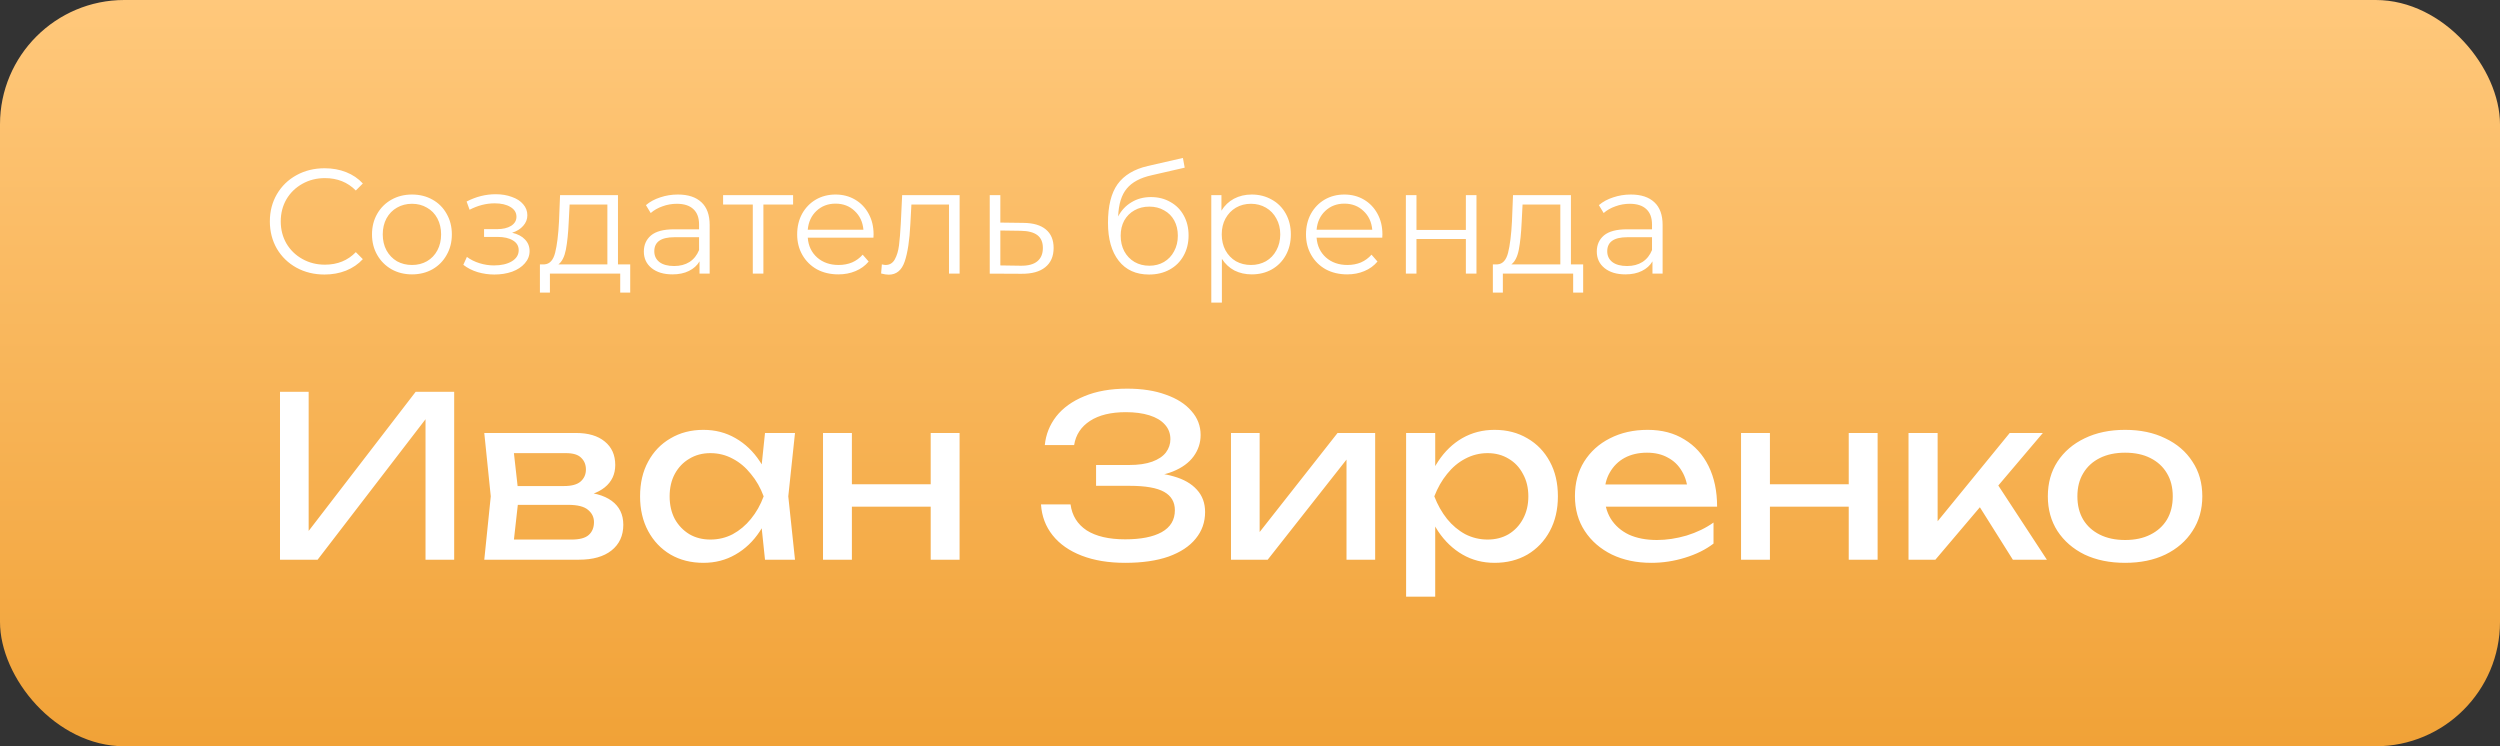
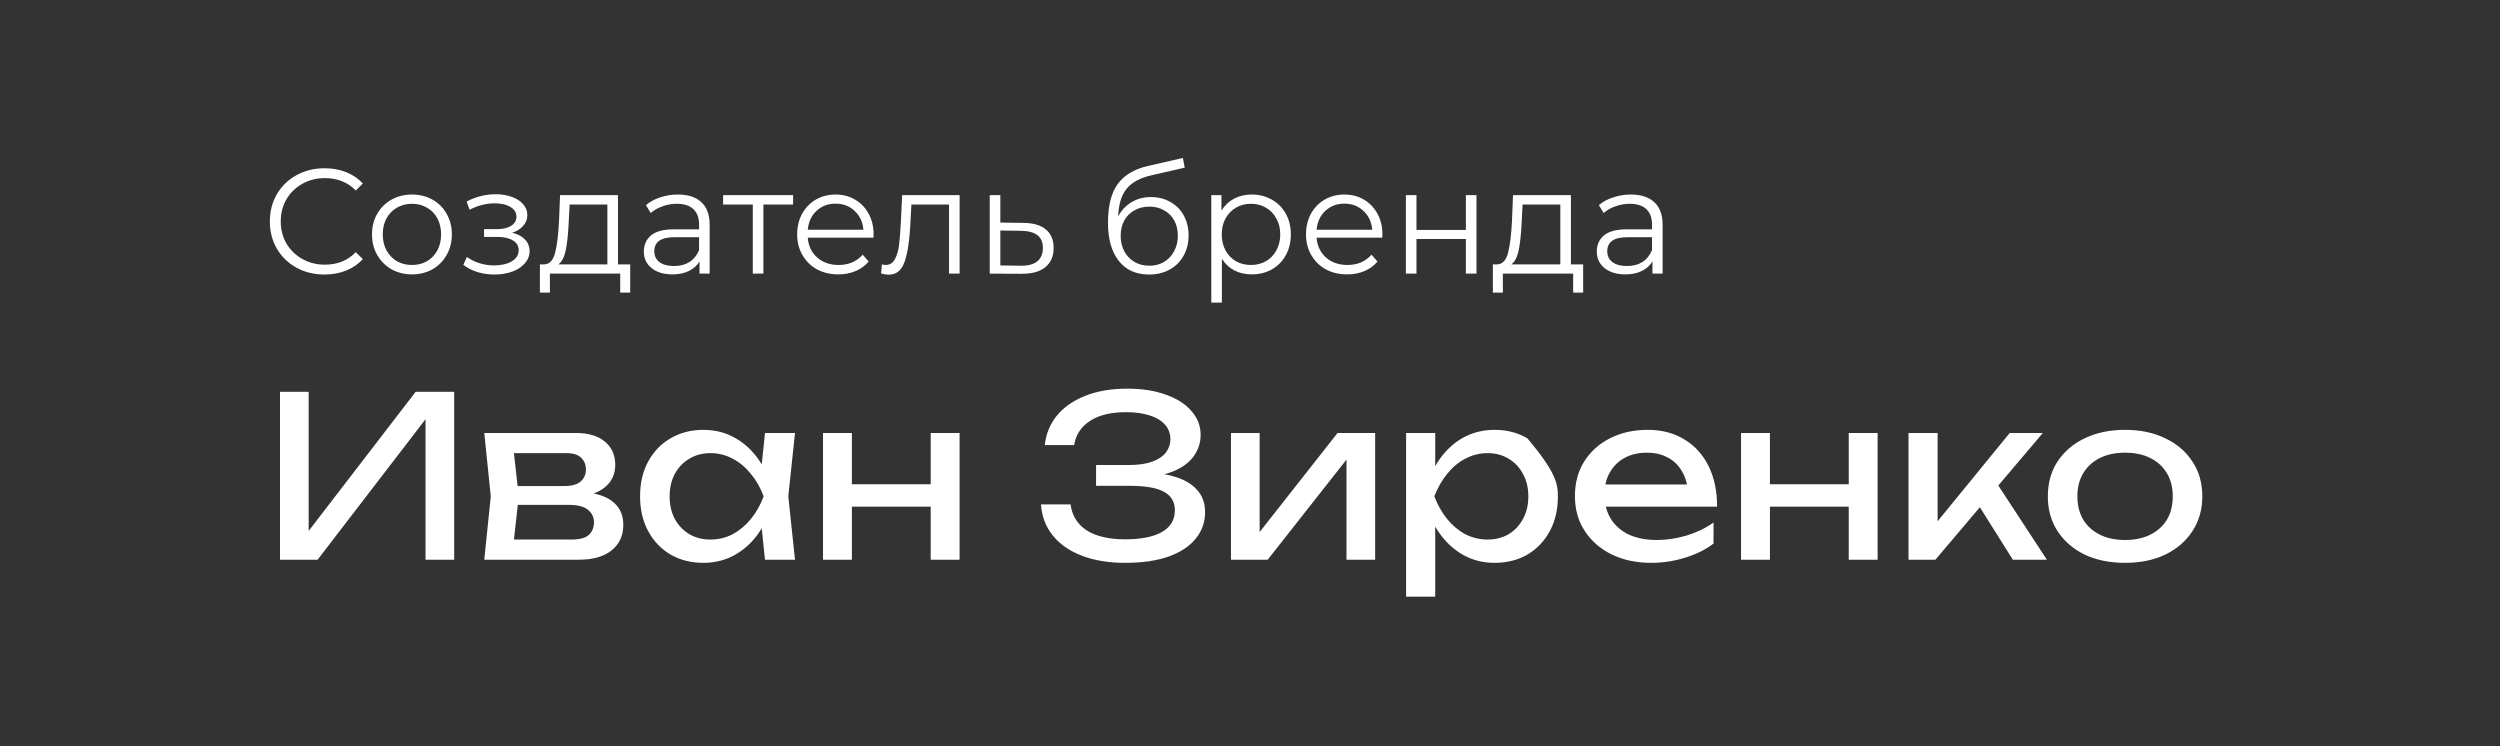
<svg xmlns="http://www.w3.org/2000/svg" width="201" height="60" viewBox="0 0 201 60" fill="none">
  <rect x="0" y="0" width="201" height="60" fill="#333333" stroke="none" />
-   <rect width="201" height="60" rx="10" fill="url(#paint0_linear_74_5394)" />
-   <path d="M22.512 45V31.5H24.816V43.884L24.006 43.74L33.42 31.5H36.516V45H34.212V32.508L35.022 32.652L25.536 45H22.512ZM38.936 45L39.458 39.906L38.936 34.812H46.316C47.3 34.812 48.068 35.04 48.62 35.496C49.184 35.952 49.466 36.582 49.466 37.386C49.466 38.13 49.184 38.73 48.62 39.186C48.068 39.63 47.294 39.894 46.298 39.978L46.478 39.546C47.654 39.57 48.554 39.81 49.178 40.266C49.802 40.722 50.114 41.364 50.114 42.192C50.114 43.068 49.796 43.758 49.16 44.262C48.536 44.754 47.666 45 46.55 45H38.936ZM41.204 44.424L40.304 43.38H45.956C46.592 43.38 47.048 43.26 47.324 43.02C47.612 42.768 47.756 42.42 47.756 41.976C47.756 41.58 47.594 41.25 47.27 40.986C46.958 40.722 46.43 40.59 45.686 40.59H40.808V39.078H45.344C45.956 39.078 46.4 38.958 46.676 38.718C46.964 38.466 47.108 38.142 47.108 37.746C47.108 37.362 46.982 37.05 46.73 36.81C46.49 36.558 46.082 36.432 45.506 36.432H40.322L41.204 35.406L41.708 39.906L41.204 44.424ZM61.506 45L61.11 41.22L61.578 39.906L61.11 38.61L61.506 34.812H63.918L63.378 39.906L63.918 45H61.506ZM62.226 39.906C61.998 40.974 61.62 41.91 61.092 42.714C60.564 43.518 59.91 44.142 59.13 44.586C58.362 45.03 57.504 45.252 56.556 45.252C55.56 45.252 54.678 45.03 53.91 44.586C53.142 44.13 52.542 43.5 52.11 42.696C51.678 41.892 51.462 40.962 51.462 39.906C51.462 38.838 51.678 37.908 52.11 37.116C52.542 36.312 53.142 35.688 53.91 35.244C54.678 34.788 55.56 34.56 56.556 34.56C57.504 34.56 58.362 34.782 59.13 35.226C59.91 35.67 60.564 36.294 61.092 37.098C61.632 37.89 62.01 38.826 62.226 39.906ZM53.838 39.906C53.838 40.59 53.976 41.196 54.252 41.724C54.54 42.24 54.93 42.648 55.422 42.948C55.914 43.236 56.478 43.38 57.114 43.38C57.762 43.38 58.362 43.236 58.914 42.948C59.466 42.648 59.952 42.24 60.372 41.724C60.804 41.196 61.146 40.59 61.398 39.906C61.146 39.222 60.804 38.622 60.372 38.106C59.952 37.578 59.466 37.17 58.914 36.882C58.362 36.582 57.762 36.432 57.114 36.432C56.478 36.432 55.914 36.582 55.422 36.882C54.93 37.17 54.54 37.578 54.252 38.106C53.976 38.622 53.838 39.222 53.838 39.906ZM66.17 34.812H68.492V45H66.17V34.812ZM74.828 34.812H77.15V45H74.828V34.812ZM67.484 38.934H75.8V40.734H67.484V38.934ZM90.464 45.252C89.132 45.252 87.968 45.06 86.972 44.676C85.976 44.292 85.196 43.746 84.632 43.038C84.068 42.33 83.756 41.502 83.696 40.554H86.072C86.192 41.454 86.624 42.15 87.368 42.642C88.124 43.122 89.156 43.362 90.464 43.362C91.724 43.362 92.702 43.17 93.398 42.786C94.106 42.39 94.46 41.802 94.46 41.022C94.46 40.362 94.172 39.87 93.596 39.546C93.02 39.222 92.096 39.06 90.824 39.06H88.124V37.386H90.77C91.526 37.386 92.15 37.296 92.642 37.116C93.134 36.936 93.5 36.69 93.74 36.378C93.98 36.054 94.1 35.7 94.1 35.316C94.1 34.848 93.95 34.452 93.65 34.128C93.362 33.804 92.948 33.558 92.408 33.39C91.868 33.222 91.238 33.138 90.518 33.138C89.318 33.138 88.358 33.372 87.638 33.84C86.918 34.308 86.492 34.956 86.36 35.784H84.002C84.086 34.932 84.392 34.164 84.92 33.48C85.46 32.796 86.21 32.256 87.17 31.86C88.142 31.452 89.294 31.248 90.626 31.248C91.826 31.248 92.864 31.41 93.74 31.734C94.628 32.046 95.312 32.484 95.792 33.048C96.284 33.6 96.53 34.242 96.53 34.974C96.53 35.598 96.344 36.168 95.972 36.684C95.6 37.2 95.042 37.608 94.298 37.908C93.554 38.208 92.618 38.358 91.49 38.358V38.016C92.606 37.968 93.566 38.064 94.37 38.304C95.174 38.532 95.792 38.886 96.224 39.366C96.668 39.846 96.89 40.446 96.89 41.166C96.89 41.982 96.638 42.696 96.134 43.308C95.642 43.92 94.916 44.4 93.956 44.748C92.996 45.084 91.832 45.252 90.464 45.252ZM98.971 45V34.812H101.275V43.83L100.573 43.668L107.539 34.812H110.563V45H108.259V35.856L108.979 36.036L101.923 45H98.971ZM113.051 34.812H115.391V38.358L115.283 38.718V40.77L115.391 41.4V47.97H113.051V34.812ZM114.491 39.906C114.719 38.826 115.097 37.89 115.625 37.098C116.153 36.294 116.801 35.67 117.569 35.226C118.349 34.782 119.213 34.56 120.161 34.56C121.157 34.56 122.039 34.788 122.807 35.244C123.575 35.688 124.175 36.312 124.607 37.116C125.039 37.908 125.255 38.838 125.255 39.906C125.255 40.962 125.039 41.892 124.607 42.696C124.175 43.5 123.575 44.13 122.807 44.586C122.039 45.03 121.157 45.252 120.161 45.252C119.213 45.252 118.355 45.03 117.587 44.586C116.819 44.142 116.165 43.518 115.625 42.714C115.097 41.91 114.719 40.974 114.491 39.906ZM122.879 39.906C122.879 39.222 122.735 38.622 122.447 38.106C122.171 37.578 121.787 37.17 121.295 36.882C120.803 36.582 120.239 36.432 119.603 36.432C118.967 36.432 118.367 36.582 117.803 36.882C117.251 37.17 116.765 37.578 116.345 38.106C115.925 38.622 115.583 39.222 115.319 39.906C115.583 40.59 115.925 41.196 116.345 41.724C116.765 42.24 117.251 42.648 117.803 42.948C118.367 43.236 118.967 43.38 119.603 43.38C120.239 43.38 120.803 43.236 121.295 42.948C121.787 42.648 122.171 42.24 122.447 41.724C122.735 41.196 122.879 40.59 122.879 39.906ZM132.763 45.252C131.575 45.252 130.519 45.03 129.595 44.586C128.671 44.13 127.945 43.5 127.417 42.696C126.889 41.892 126.625 40.956 126.625 39.888C126.625 38.832 126.871 37.908 127.363 37.116C127.867 36.312 128.557 35.688 129.433 35.244C130.321 34.788 131.335 34.56 132.475 34.56C133.615 34.56 134.599 34.818 135.427 35.334C136.267 35.838 136.915 36.552 137.371 37.476C137.827 38.4 138.055 39.486 138.055 40.734H128.461V38.952H136.885L135.715 39.618C135.679 38.946 135.517 38.37 135.229 37.89C134.953 37.41 134.575 37.044 134.095 36.792C133.627 36.528 133.069 36.396 132.421 36.396C131.737 36.396 131.137 36.534 130.621 36.81C130.117 37.086 129.721 37.476 129.433 37.98C129.145 38.472 129.001 39.06 129.001 39.744C129.001 40.5 129.169 41.154 129.505 41.706C129.853 42.258 130.339 42.684 130.963 42.984C131.599 43.272 132.349 43.416 133.213 43.416C133.993 43.416 134.791 43.296 135.607 43.056C136.423 42.804 137.143 42.456 137.767 42.012V43.704C137.143 44.184 136.381 44.562 135.481 44.838C134.593 45.114 133.687 45.252 132.763 45.252ZM139.98 34.812H142.302V45H139.98V34.812ZM148.638 34.812H150.96V45H148.638V34.812ZM141.294 38.934H149.61V40.734H141.294V38.934ZM153.445 45V34.812H155.785V43.02L155.083 42.768L161.581 34.812H164.245L155.605 45H153.445ZM161.833 45L158.665 39.96L160.303 38.484L164.569 45H161.833ZM170.856 45.252C169.62 45.252 168.534 45.03 167.598 44.586C166.674 44.13 165.948 43.5 165.42 42.696C164.904 41.892 164.646 40.962 164.646 39.906C164.646 38.838 164.904 37.908 165.42 37.116C165.948 36.312 166.674 35.688 167.598 35.244C168.534 34.788 169.62 34.56 170.856 34.56C172.092 34.56 173.172 34.788 174.096 35.244C175.032 35.688 175.758 36.312 176.274 37.116C176.802 37.908 177.066 38.838 177.066 39.906C177.066 40.962 176.802 41.892 176.274 42.696C175.758 43.5 175.032 44.13 174.096 44.586C173.172 45.03 172.092 45.252 170.856 45.252ZM170.856 43.416C171.648 43.416 172.326 43.272 172.89 42.984C173.466 42.696 173.91 42.294 174.222 41.778C174.534 41.25 174.69 40.626 174.69 39.906C174.69 39.186 174.534 38.568 174.222 38.052C173.91 37.524 173.466 37.116 172.89 36.828C172.326 36.54 171.648 36.396 170.856 36.396C170.076 36.396 169.398 36.54 168.822 36.828C168.246 37.116 167.802 37.524 167.49 38.052C167.178 38.568 167.022 39.186 167.022 39.906C167.022 40.626 167.178 41.25 167.49 41.778C167.802 42.294 168.246 42.696 168.822 42.984C169.398 43.272 170.076 43.416 170.856 43.416Z" fill="white" />
+   <path d="M22.512 45V31.5H24.816V43.884L24.006 43.74L33.42 31.5H36.516V45H34.212V32.508L35.022 32.652L25.536 45H22.512ZM38.936 45L39.458 39.906L38.936 34.812H46.316C47.3 34.812 48.068 35.04 48.62 35.496C49.184 35.952 49.466 36.582 49.466 37.386C49.466 38.13 49.184 38.73 48.62 39.186C48.068 39.63 47.294 39.894 46.298 39.978L46.478 39.546C47.654 39.57 48.554 39.81 49.178 40.266C49.802 40.722 50.114 41.364 50.114 42.192C50.114 43.068 49.796 43.758 49.16 44.262C48.536 44.754 47.666 45 46.55 45H38.936ZM41.204 44.424L40.304 43.38H45.956C46.592 43.38 47.048 43.26 47.324 43.02C47.612 42.768 47.756 42.42 47.756 41.976C47.756 41.58 47.594 41.25 47.27 40.986C46.958 40.722 46.43 40.59 45.686 40.59H40.808V39.078H45.344C45.956 39.078 46.4 38.958 46.676 38.718C46.964 38.466 47.108 38.142 47.108 37.746C47.108 37.362 46.982 37.05 46.73 36.81C46.49 36.558 46.082 36.432 45.506 36.432H40.322L41.204 35.406L41.708 39.906L41.204 44.424ZM61.506 45L61.11 41.22L61.578 39.906L61.11 38.61L61.506 34.812H63.918L63.378 39.906L63.918 45H61.506ZM62.226 39.906C61.998 40.974 61.62 41.91 61.092 42.714C60.564 43.518 59.91 44.142 59.13 44.586C58.362 45.03 57.504 45.252 56.556 45.252C55.56 45.252 54.678 45.03 53.91 44.586C53.142 44.13 52.542 43.5 52.11 42.696C51.678 41.892 51.462 40.962 51.462 39.906C51.462 38.838 51.678 37.908 52.11 37.116C52.542 36.312 53.142 35.688 53.91 35.244C54.678 34.788 55.56 34.56 56.556 34.56C57.504 34.56 58.362 34.782 59.13 35.226C59.91 35.67 60.564 36.294 61.092 37.098C61.632 37.89 62.01 38.826 62.226 39.906ZM53.838 39.906C53.838 40.59 53.976 41.196 54.252 41.724C54.54 42.24 54.93 42.648 55.422 42.948C55.914 43.236 56.478 43.38 57.114 43.38C57.762 43.38 58.362 43.236 58.914 42.948C59.466 42.648 59.952 42.24 60.372 41.724C60.804 41.196 61.146 40.59 61.398 39.906C61.146 39.222 60.804 38.622 60.372 38.106C59.952 37.578 59.466 37.17 58.914 36.882C58.362 36.582 57.762 36.432 57.114 36.432C56.478 36.432 55.914 36.582 55.422 36.882C54.93 37.17 54.54 37.578 54.252 38.106C53.976 38.622 53.838 39.222 53.838 39.906ZM66.17 34.812H68.492V45H66.17V34.812ZM74.828 34.812H77.15V45H74.828V34.812ZM67.484 38.934H75.8V40.734H67.484V38.934ZM90.464 45.252C89.132 45.252 87.968 45.06 86.972 44.676C85.976 44.292 85.196 43.746 84.632 43.038C84.068 42.33 83.756 41.502 83.696 40.554H86.072C86.192 41.454 86.624 42.15 87.368 42.642C88.124 43.122 89.156 43.362 90.464 43.362C91.724 43.362 92.702 43.17 93.398 42.786C94.106 42.39 94.46 41.802 94.46 41.022C94.46 40.362 94.172 39.87 93.596 39.546C93.02 39.222 92.096 39.06 90.824 39.06H88.124V37.386H90.77C91.526 37.386 92.15 37.296 92.642 37.116C93.134 36.936 93.5 36.69 93.74 36.378C93.98 36.054 94.1 35.7 94.1 35.316C94.1 34.848 93.95 34.452 93.65 34.128C93.362 33.804 92.948 33.558 92.408 33.39C91.868 33.222 91.238 33.138 90.518 33.138C89.318 33.138 88.358 33.372 87.638 33.84C86.918 34.308 86.492 34.956 86.36 35.784H84.002C84.086 34.932 84.392 34.164 84.92 33.48C85.46 32.796 86.21 32.256 87.17 31.86C88.142 31.452 89.294 31.248 90.626 31.248C91.826 31.248 92.864 31.41 93.74 31.734C94.628 32.046 95.312 32.484 95.792 33.048C96.284 33.6 96.53 34.242 96.53 34.974C96.53 35.598 96.344 36.168 95.972 36.684C95.6 37.2 95.042 37.608 94.298 37.908C93.554 38.208 92.618 38.358 91.49 38.358V38.016C92.606 37.968 93.566 38.064 94.37 38.304C95.174 38.532 95.792 38.886 96.224 39.366C96.668 39.846 96.89 40.446 96.89 41.166C96.89 41.982 96.638 42.696 96.134 43.308C95.642 43.92 94.916 44.4 93.956 44.748C92.996 45.084 91.832 45.252 90.464 45.252ZM98.971 45V34.812H101.275V43.83L100.573 43.668L107.539 34.812H110.563V45H108.259V35.856L108.979 36.036L101.923 45H98.971ZM113.051 34.812H115.391V38.358L115.283 38.718V40.77L115.391 41.4V47.97H113.051V34.812ZM114.491 39.906C114.719 38.826 115.097 37.89 115.625 37.098C116.153 36.294 116.801 35.67 117.569 35.226C118.349 34.782 119.213 34.56 120.161 34.56C121.157 34.56 122.039 34.788 122.807 35.244C125.039 37.908 125.255 38.838 125.255 39.906C125.255 40.962 125.039 41.892 124.607 42.696C124.175 43.5 123.575 44.13 122.807 44.586C122.039 45.03 121.157 45.252 120.161 45.252C119.213 45.252 118.355 45.03 117.587 44.586C116.819 44.142 116.165 43.518 115.625 42.714C115.097 41.91 114.719 40.974 114.491 39.906ZM122.879 39.906C122.879 39.222 122.735 38.622 122.447 38.106C122.171 37.578 121.787 37.17 121.295 36.882C120.803 36.582 120.239 36.432 119.603 36.432C118.967 36.432 118.367 36.582 117.803 36.882C117.251 37.17 116.765 37.578 116.345 38.106C115.925 38.622 115.583 39.222 115.319 39.906C115.583 40.59 115.925 41.196 116.345 41.724C116.765 42.24 117.251 42.648 117.803 42.948C118.367 43.236 118.967 43.38 119.603 43.38C120.239 43.38 120.803 43.236 121.295 42.948C121.787 42.648 122.171 42.24 122.447 41.724C122.735 41.196 122.879 40.59 122.879 39.906ZM132.763 45.252C131.575 45.252 130.519 45.03 129.595 44.586C128.671 44.13 127.945 43.5 127.417 42.696C126.889 41.892 126.625 40.956 126.625 39.888C126.625 38.832 126.871 37.908 127.363 37.116C127.867 36.312 128.557 35.688 129.433 35.244C130.321 34.788 131.335 34.56 132.475 34.56C133.615 34.56 134.599 34.818 135.427 35.334C136.267 35.838 136.915 36.552 137.371 37.476C137.827 38.4 138.055 39.486 138.055 40.734H128.461V38.952H136.885L135.715 39.618C135.679 38.946 135.517 38.37 135.229 37.89C134.953 37.41 134.575 37.044 134.095 36.792C133.627 36.528 133.069 36.396 132.421 36.396C131.737 36.396 131.137 36.534 130.621 36.81C130.117 37.086 129.721 37.476 129.433 37.98C129.145 38.472 129.001 39.06 129.001 39.744C129.001 40.5 129.169 41.154 129.505 41.706C129.853 42.258 130.339 42.684 130.963 42.984C131.599 43.272 132.349 43.416 133.213 43.416C133.993 43.416 134.791 43.296 135.607 43.056C136.423 42.804 137.143 42.456 137.767 42.012V43.704C137.143 44.184 136.381 44.562 135.481 44.838C134.593 45.114 133.687 45.252 132.763 45.252ZM139.98 34.812H142.302V45H139.98V34.812ZM148.638 34.812H150.96V45H148.638V34.812ZM141.294 38.934H149.61V40.734H141.294V38.934ZM153.445 45V34.812H155.785V43.02L155.083 42.768L161.581 34.812H164.245L155.605 45H153.445ZM161.833 45L158.665 39.96L160.303 38.484L164.569 45H161.833ZM170.856 45.252C169.62 45.252 168.534 45.03 167.598 44.586C166.674 44.13 165.948 43.5 165.42 42.696C164.904 41.892 164.646 40.962 164.646 39.906C164.646 38.838 164.904 37.908 165.42 37.116C165.948 36.312 166.674 35.688 167.598 35.244C168.534 34.788 169.62 34.56 170.856 34.56C172.092 34.56 173.172 34.788 174.096 35.244C175.032 35.688 175.758 36.312 176.274 37.116C176.802 37.908 177.066 38.838 177.066 39.906C177.066 40.962 176.802 41.892 176.274 42.696C175.758 43.5 175.032 44.13 174.096 44.586C173.172 45.03 172.092 45.252 170.856 45.252ZM170.856 43.416C171.648 43.416 172.326 43.272 172.89 42.984C173.466 42.696 173.91 42.294 174.222 41.778C174.534 41.25 174.69 40.626 174.69 39.906C174.69 39.186 174.534 38.568 174.222 38.052C173.91 37.524 173.466 37.116 172.89 36.828C172.326 36.54 171.648 36.396 170.856 36.396C170.076 36.396 169.398 36.54 168.822 36.828C168.246 37.116 167.802 37.524 167.49 38.052C167.178 38.568 167.022 39.186 167.022 39.906C167.022 40.626 167.178 41.25 167.49 41.778C167.802 42.294 168.246 42.696 168.822 42.984C169.398 43.272 170.076 43.416 170.856 43.416Z" fill="white" />
  <path d="M26.088 22.072C25.256 22.072 24.504 21.888 23.832 21.52C23.168 21.152 22.644 20.644 22.26 19.996C21.884 19.34 21.696 18.608 21.696 17.8C21.696 16.992 21.884 16.264 22.26 15.616C22.644 14.96 23.172 14.448 23.844 14.08C24.516 13.712 25.268 13.528 26.1 13.528C26.724 13.528 27.3 13.632 27.828 13.84C28.356 14.048 28.804 14.352 29.172 14.752L28.608 15.316C27.952 14.652 27.124 14.32 26.124 14.32C25.46 14.32 24.856 14.472 24.312 14.776C23.768 15.08 23.34 15.496 23.028 16.024C22.724 16.552 22.572 17.144 22.572 17.8C22.572 18.456 22.724 19.048 23.028 19.576C23.34 20.104 23.768 20.52 24.312 20.824C24.856 21.128 25.46 21.28 26.124 21.28C27.132 21.28 27.96 20.944 28.608 20.272L29.172 20.836C28.804 21.236 28.352 21.544 27.816 21.76C27.288 21.968 26.712 22.072 26.088 22.072ZM33.125 22.06C32.517 22.06 31.969 21.924 31.481 21.652C30.993 21.372 30.609 20.988 30.329 20.5C30.049 20.012 29.909 19.46 29.909 18.844C29.909 18.228 30.049 17.676 30.329 17.188C30.609 16.7 30.993 16.32 31.481 16.048C31.969 15.776 32.517 15.64 33.125 15.64C33.733 15.64 34.281 15.776 34.769 16.048C35.257 16.32 35.637 16.7 35.909 17.188C36.189 17.676 36.329 18.228 36.329 18.844C36.329 19.46 36.189 20.012 35.909 20.5C35.637 20.988 35.257 21.372 34.769 21.652C34.281 21.924 33.733 22.06 33.125 22.06ZM33.125 21.304C33.573 21.304 33.973 21.204 34.325 21.004C34.685 20.796 34.965 20.504 35.165 20.128C35.365 19.752 35.465 19.324 35.465 18.844C35.465 18.364 35.365 17.936 35.165 17.56C34.965 17.184 34.685 16.896 34.325 16.696C33.973 16.488 33.573 16.384 33.125 16.384C32.677 16.384 32.273 16.488 31.913 16.696C31.561 16.896 31.281 17.184 31.073 17.56C30.873 17.936 30.773 18.364 30.773 18.844C30.773 19.324 30.873 19.752 31.073 20.128C31.281 20.504 31.561 20.796 31.913 21.004C32.273 21.204 32.677 21.304 33.125 21.304ZM41.175 18.712C41.623 18.816 41.967 18.996 42.207 19.252C42.455 19.508 42.579 19.82 42.579 20.188C42.579 20.556 42.451 20.884 42.195 21.172C41.947 21.46 41.607 21.684 41.175 21.844C40.743 21.996 40.267 22.072 39.747 22.072C39.291 22.072 38.843 22.008 38.403 21.88C37.963 21.744 37.579 21.548 37.251 21.292L37.539 20.656C37.827 20.872 38.163 21.04 38.547 21.16C38.931 21.28 39.319 21.34 39.711 21.34C40.295 21.34 40.771 21.232 41.139 21.016C41.515 20.792 41.703 20.492 41.703 20.116C41.703 19.78 41.551 19.52 41.247 19.336C40.943 19.144 40.527 19.048 39.999 19.048H38.919V18.424H39.951C40.423 18.424 40.803 18.336 41.091 18.16C41.379 17.976 41.523 17.732 41.523 17.428C41.523 17.092 41.359 16.828 41.031 16.636C40.711 16.444 40.291 16.348 39.771 16.348C39.091 16.348 38.419 16.52 37.755 16.864L37.515 16.204C38.267 15.812 39.047 15.616 39.855 15.616C40.335 15.616 40.767 15.688 41.151 15.832C41.543 15.968 41.847 16.164 42.063 16.42C42.287 16.676 42.399 16.972 42.399 17.308C42.399 17.628 42.287 17.912 42.063 18.16C41.847 18.408 41.551 18.592 41.175 18.712ZM50.669 21.256V23.524H49.865V22H44.213V23.524H43.409V21.256H43.769C44.193 21.232 44.481 20.92 44.633 20.32C44.785 19.72 44.889 18.88 44.945 17.8L45.029 15.688H49.685V21.256H50.669ZM45.725 17.848C45.685 18.744 45.609 19.484 45.497 20.068C45.385 20.644 45.185 21.04 44.897 21.256H48.833V16.444H45.797L45.725 17.848ZM54.501 15.64C55.325 15.64 55.957 15.848 56.397 16.264C56.837 16.672 57.057 17.28 57.057 18.088V22H56.241V21.016C56.049 21.344 55.765 21.6 55.389 21.784C55.021 21.968 54.581 22.06 54.069 22.06C53.365 22.06 52.805 21.892 52.389 21.556C51.973 21.22 51.765 20.776 51.765 20.224C51.765 19.688 51.957 19.256 52.341 18.928C52.733 18.6 53.353 18.436 54.201 18.436H56.205V18.052C56.205 17.508 56.053 17.096 55.749 16.816C55.445 16.528 55.001 16.384 54.417 16.384C54.017 16.384 53.633 16.452 53.265 16.588C52.897 16.716 52.581 16.896 52.317 17.128L51.933 16.492C52.253 16.22 52.637 16.012 53.085 15.868C53.533 15.716 54.005 15.64 54.501 15.64ZM54.201 21.388C54.681 21.388 55.093 21.28 55.437 21.064C55.781 20.84 56.037 20.52 56.205 20.104V19.072H54.225C53.145 19.072 52.605 19.448 52.605 20.2C52.605 20.568 52.745 20.86 53.025 21.076C53.305 21.284 53.697 21.388 54.201 21.388ZM63.765 16.444H61.377V22H60.525V16.444H58.137V15.688H63.765V16.444ZM70.224 19.108H64.944C64.992 19.764 65.244 20.296 65.7 20.704C66.156 21.104 66.732 21.304 67.428 21.304C67.82 21.304 68.18 21.236 68.508 21.1C68.836 20.956 69.12 20.748 69.36 20.476L69.84 21.028C69.56 21.364 69.208 21.62 68.784 21.796C68.368 21.972 67.908 22.06 67.404 22.06C66.756 22.06 66.18 21.924 65.676 21.652C65.18 21.372 64.792 20.988 64.512 20.5C64.232 20.012 64.092 19.46 64.092 18.844C64.092 18.228 64.224 17.676 64.488 17.188C64.76 16.7 65.128 16.32 65.592 16.048C66.064 15.776 66.592 15.64 67.176 15.64C67.76 15.64 68.284 15.776 68.748 16.048C69.212 16.32 69.576 16.7 69.84 17.188C70.104 17.668 70.236 18.22 70.236 18.844L70.224 19.108ZM67.176 16.372C66.568 16.372 66.056 16.568 65.64 16.96C65.232 17.344 65 17.848 64.944 18.472H69.42C69.364 17.848 69.128 17.344 68.712 16.96C68.304 16.568 67.792 16.372 67.176 16.372ZM77.153 15.688V22H76.301V16.444H73.277L73.193 18.004C73.129 19.316 72.977 20.324 72.737 21.028C72.497 21.732 72.069 22.084 71.453 22.084C71.285 22.084 71.081 22.052 70.841 21.988L70.901 21.256C71.045 21.288 71.145 21.304 71.201 21.304C71.529 21.304 71.777 21.152 71.945 20.848C72.113 20.544 72.225 20.168 72.281 19.72C72.337 19.272 72.385 18.68 72.425 17.944L72.533 15.688H77.153ZM82.287 17.92C83.079 17.928 83.679 18.104 84.087 18.448C84.503 18.792 84.711 19.288 84.711 19.936C84.711 20.608 84.487 21.124 84.039 21.484C83.599 21.844 82.959 22.02 82.119 22.012L79.575 22V15.688H80.427V17.896L82.287 17.92ZM82.071 21.364C82.655 21.372 83.095 21.256 83.391 21.016C83.695 20.768 83.847 20.408 83.847 19.936C83.847 19.472 83.699 19.128 83.403 18.904C83.107 18.68 82.663 18.564 82.071 18.556L80.427 18.532V21.34L82.071 21.364ZM92.538 15.844C93.122 15.844 93.642 15.976 94.098 16.24C94.562 16.496 94.922 16.86 95.178 17.332C95.434 17.796 95.562 18.328 95.562 18.928C95.562 19.544 95.426 20.092 95.154 20.572C94.89 21.044 94.518 21.412 94.038 21.676C93.558 21.94 93.006 22.072 92.382 22.072C91.334 22.072 90.522 21.704 89.946 20.968C89.37 20.232 89.082 19.216 89.082 17.92C89.082 16.568 89.338 15.532 89.85 14.812C90.37 14.092 91.178 13.604 92.274 13.348L95.106 12.7L95.25 13.48L92.586 14.092C91.682 14.292 91.018 14.648 90.594 15.16C90.17 15.664 89.938 16.412 89.898 17.404C90.154 16.916 90.51 16.536 90.966 16.264C91.422 15.984 91.946 15.844 92.538 15.844ZM92.406 21.364C92.846 21.364 93.238 21.264 93.582 21.064C93.934 20.856 94.206 20.568 94.398 20.2C94.598 19.832 94.698 19.416 94.698 18.952C94.698 18.488 94.602 18.08 94.41 17.728C94.218 17.376 93.946 17.104 93.594 16.912C93.25 16.712 92.854 16.612 92.406 16.612C91.958 16.612 91.558 16.712 91.206 16.912C90.862 17.104 90.59 17.376 90.39 17.728C90.198 18.08 90.102 18.488 90.102 18.952C90.102 19.416 90.198 19.832 90.39 20.2C90.59 20.568 90.866 20.856 91.218 21.064C91.57 21.264 91.966 21.364 92.406 21.364ZM100.64 15.64C101.232 15.64 101.768 15.776 102.248 16.048C102.728 16.312 103.104 16.688 103.376 17.176C103.648 17.664 103.784 18.22 103.784 18.844C103.784 19.476 103.648 20.036 103.376 20.524C103.104 21.012 102.728 21.392 102.248 21.664C101.776 21.928 101.24 22.06 100.64 22.06C100.128 22.06 99.664 21.956 99.248 21.748C98.84 21.532 98.504 21.22 98.24 20.812V24.328H97.388V15.688H98.204V16.936C98.46 16.52 98.796 16.2 99.212 15.976C99.636 15.752 100.112 15.64 100.64 15.64ZM100.58 21.304C101.02 21.304 101.42 21.204 101.78 21.004C102.14 20.796 102.42 20.504 102.62 20.128C102.828 19.752 102.932 19.324 102.932 18.844C102.932 18.364 102.828 17.94 102.62 17.572C102.42 17.196 102.14 16.904 101.78 16.696C101.42 16.488 101.02 16.384 100.58 16.384C100.132 16.384 99.728 16.488 99.368 16.696C99.016 16.904 98.736 17.196 98.528 17.572C98.328 17.94 98.228 18.364 98.228 18.844C98.228 19.324 98.328 19.752 98.528 20.128C98.736 20.504 99.016 20.796 99.368 21.004C99.728 21.204 100.132 21.304 100.58 21.304ZM111.134 19.108H105.854C105.902 19.764 106.154 20.296 106.61 20.704C107.066 21.104 107.642 21.304 108.338 21.304C108.73 21.304 109.09 21.236 109.418 21.1C109.746 20.956 110.03 20.748 110.27 20.476L110.75 21.028C110.47 21.364 110.118 21.62 109.694 21.796C109.278 21.972 108.818 22.06 108.314 22.06C107.666 22.06 107.09 21.924 106.586 21.652C106.09 21.372 105.702 20.988 105.422 20.5C105.142 20.012 105.002 19.46 105.002 18.844C105.002 18.228 105.134 17.676 105.398 17.188C105.67 16.7 106.038 16.32 106.502 16.048C106.974 15.776 107.502 15.64 108.086 15.64C108.67 15.64 109.194 15.776 109.658 16.048C110.122 16.32 110.486 16.7 110.75 17.188C111.014 17.668 111.146 18.22 111.146 18.844L111.134 19.108ZM108.086 16.372C107.478 16.372 106.966 16.568 106.55 16.96C106.142 17.344 105.91 17.848 105.854 18.472H110.33C110.274 17.848 110.038 17.344 109.622 16.96C109.214 16.568 108.702 16.372 108.086 16.372ZM113.032 15.688H113.884V18.484H117.856V15.688H118.708V22H117.856V19.216H113.884V22H113.032V15.688ZM127.286 21.256V23.524H126.482V22H120.83V23.524H120.026V21.256H120.386C120.81 21.232 121.098 20.92 121.25 20.32C121.402 19.72 121.506 18.88 121.562 17.8L121.646 15.688H126.302V21.256H127.286ZM122.342 17.848C122.302 18.744 122.226 19.484 122.114 20.068C122.002 20.644 121.802 21.04 121.514 21.256H125.45V16.444H122.414L122.342 17.848ZM131.118 15.64C131.942 15.64 132.574 15.848 133.014 16.264C133.454 16.672 133.674 17.28 133.674 18.088V22H132.858V21.016C132.666 21.344 132.382 21.6 132.006 21.784C131.638 21.968 131.198 22.06 130.686 22.06C129.982 22.06 129.422 21.892 129.006 21.556C128.59 21.22 128.382 20.776 128.382 20.224C128.382 19.688 128.574 19.256 128.958 18.928C129.35 18.6 129.97 18.436 130.818 18.436H132.822V18.052C132.822 17.508 132.67 17.096 132.366 16.816C132.062 16.528 131.618 16.384 131.034 16.384C130.634 16.384 130.25 16.452 129.882 16.588C129.514 16.716 129.198 16.896 128.934 17.128L128.55 16.492C128.87 16.22 129.254 16.012 129.702 15.868C130.15 15.716 130.622 15.64 131.118 15.64ZM130.818 21.388C131.298 21.388 131.71 21.28 132.054 21.064C132.398 20.84 132.654 20.52 132.822 20.104V19.072H130.842C129.762 19.072 129.222 19.448 129.222 20.2C129.222 20.568 129.362 20.86 129.642 21.076C129.922 21.284 130.314 21.388 130.818 21.388Z" fill="white" />
  <defs>
    <linearGradient id="paint0_linear_74_5394" x1="100.5" y1="0" x2="100.5" y2="60" gradientUnits="userSpaceOnUse">
      <stop stop-color="#FFC87B" />
      <stop offset="1" stop-color="#F1A237" />
    </linearGradient>
  </defs>
</svg>